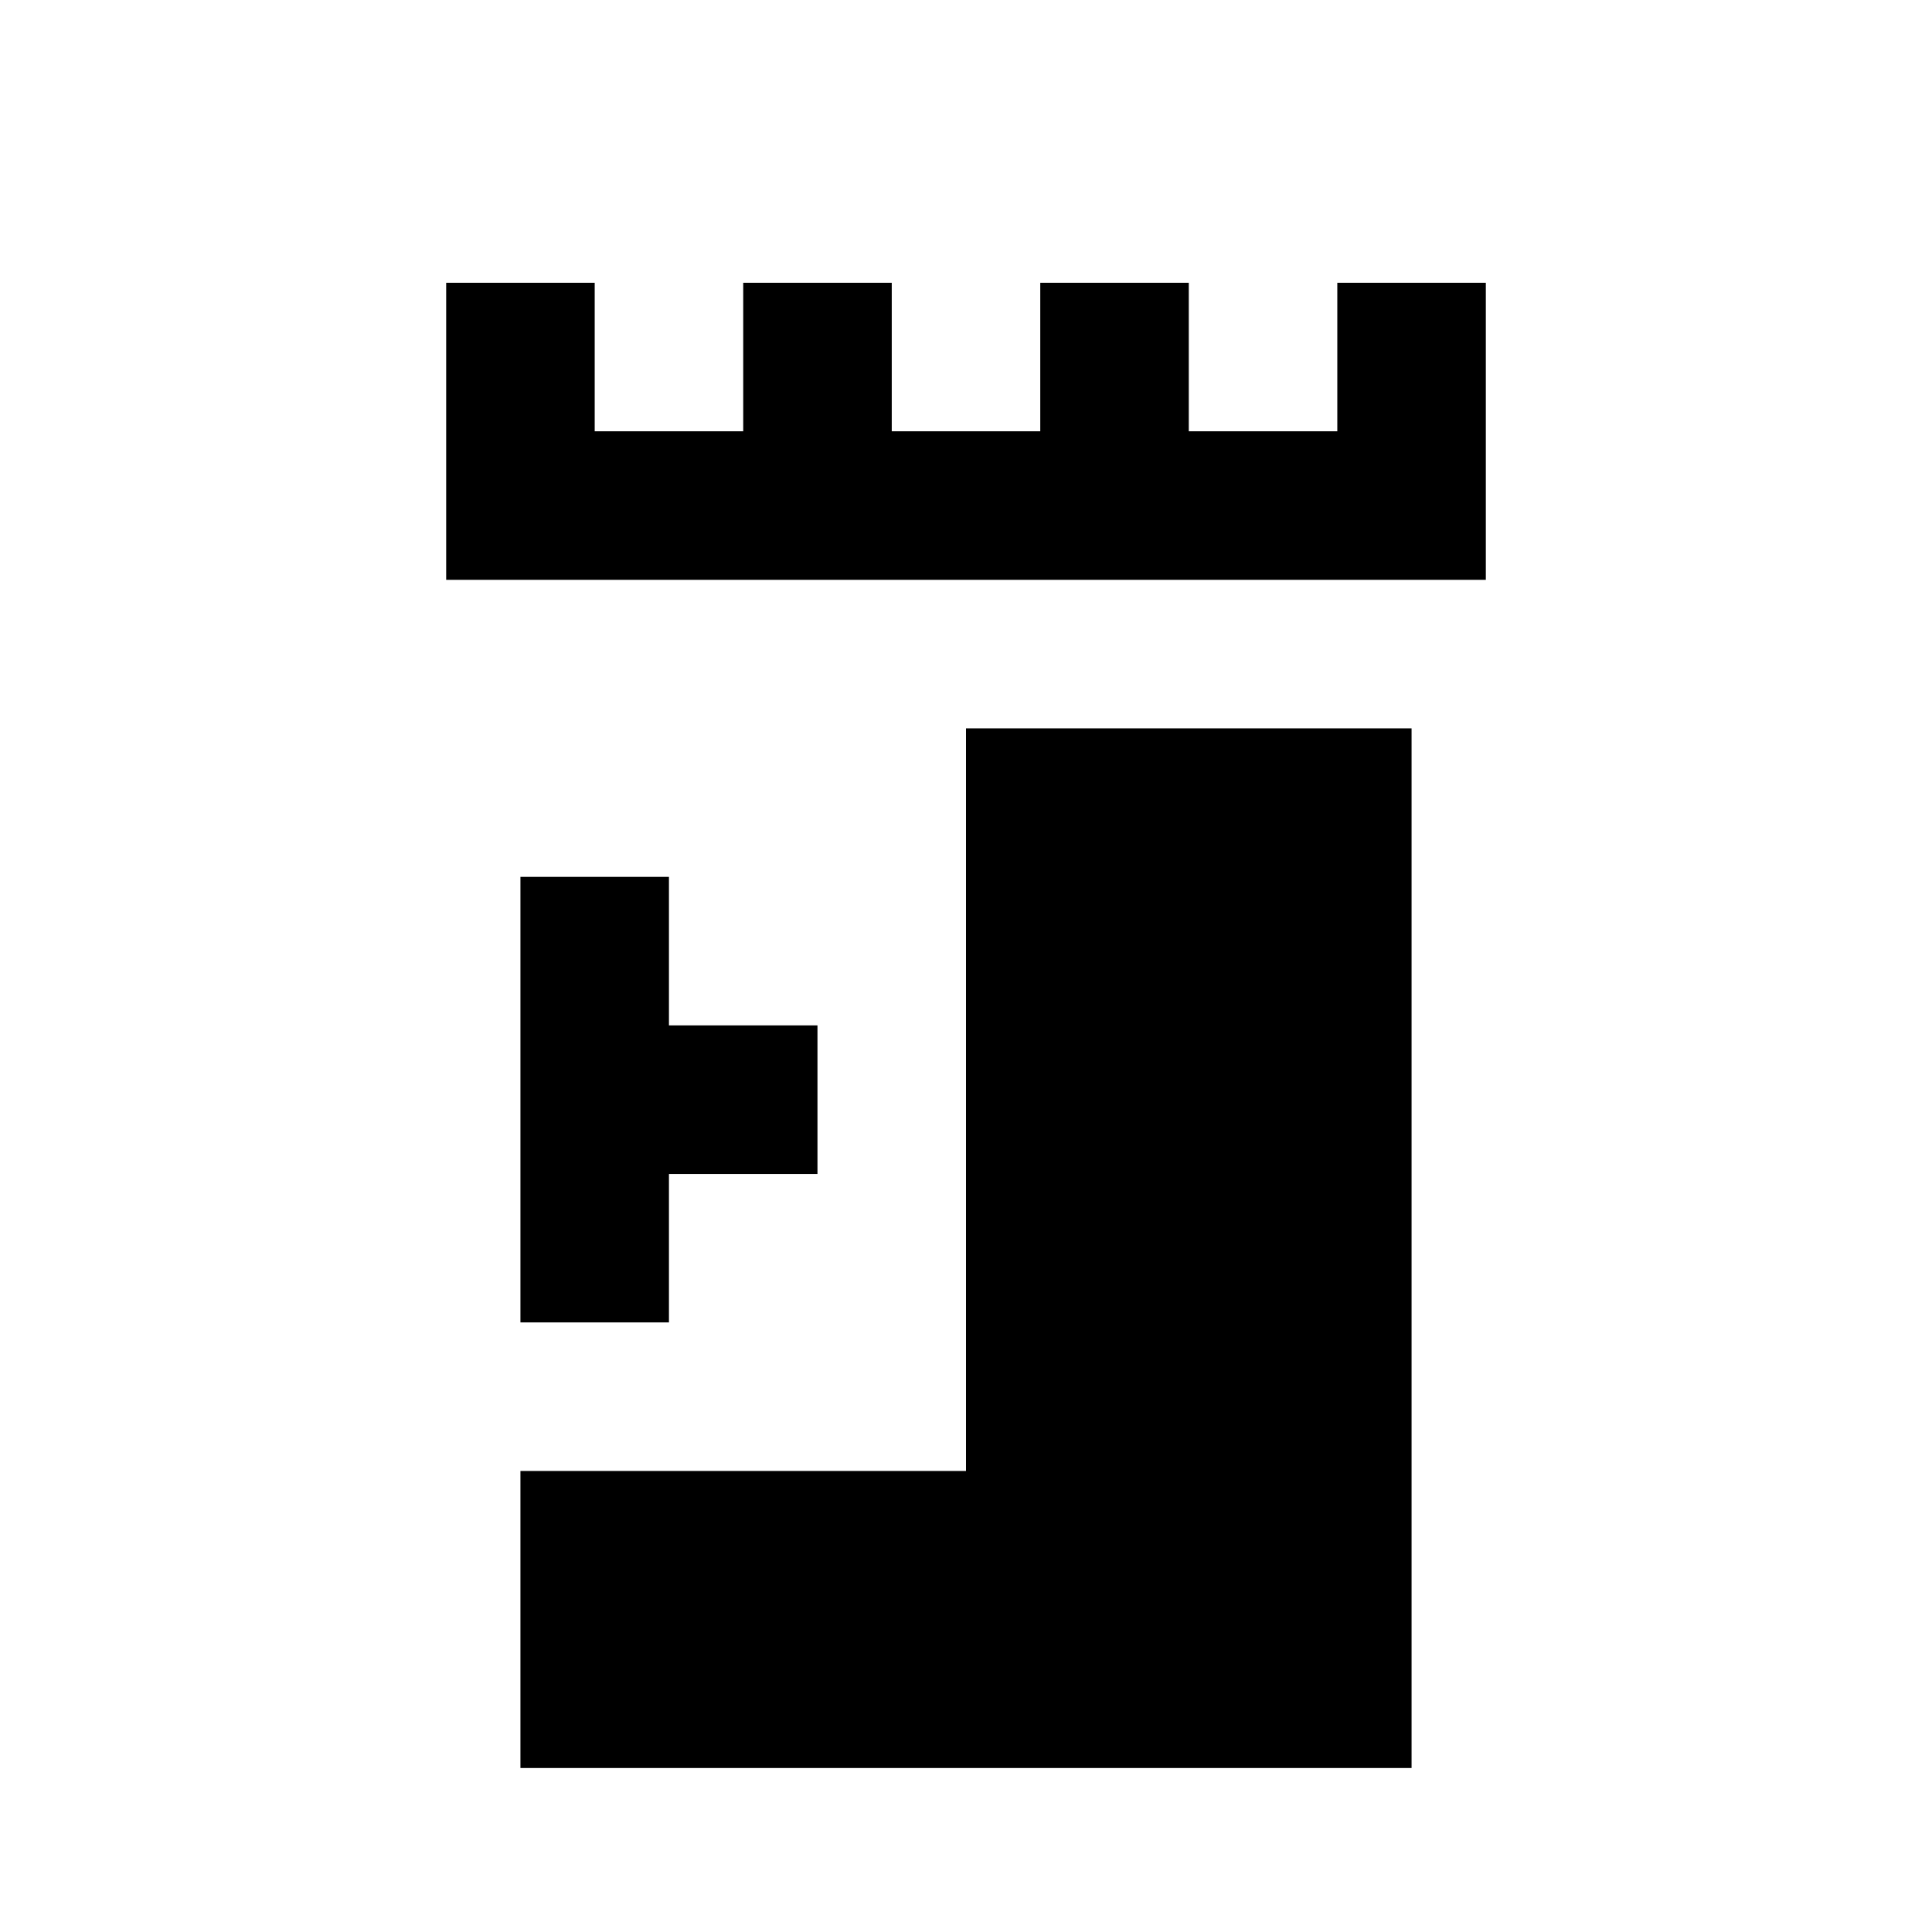
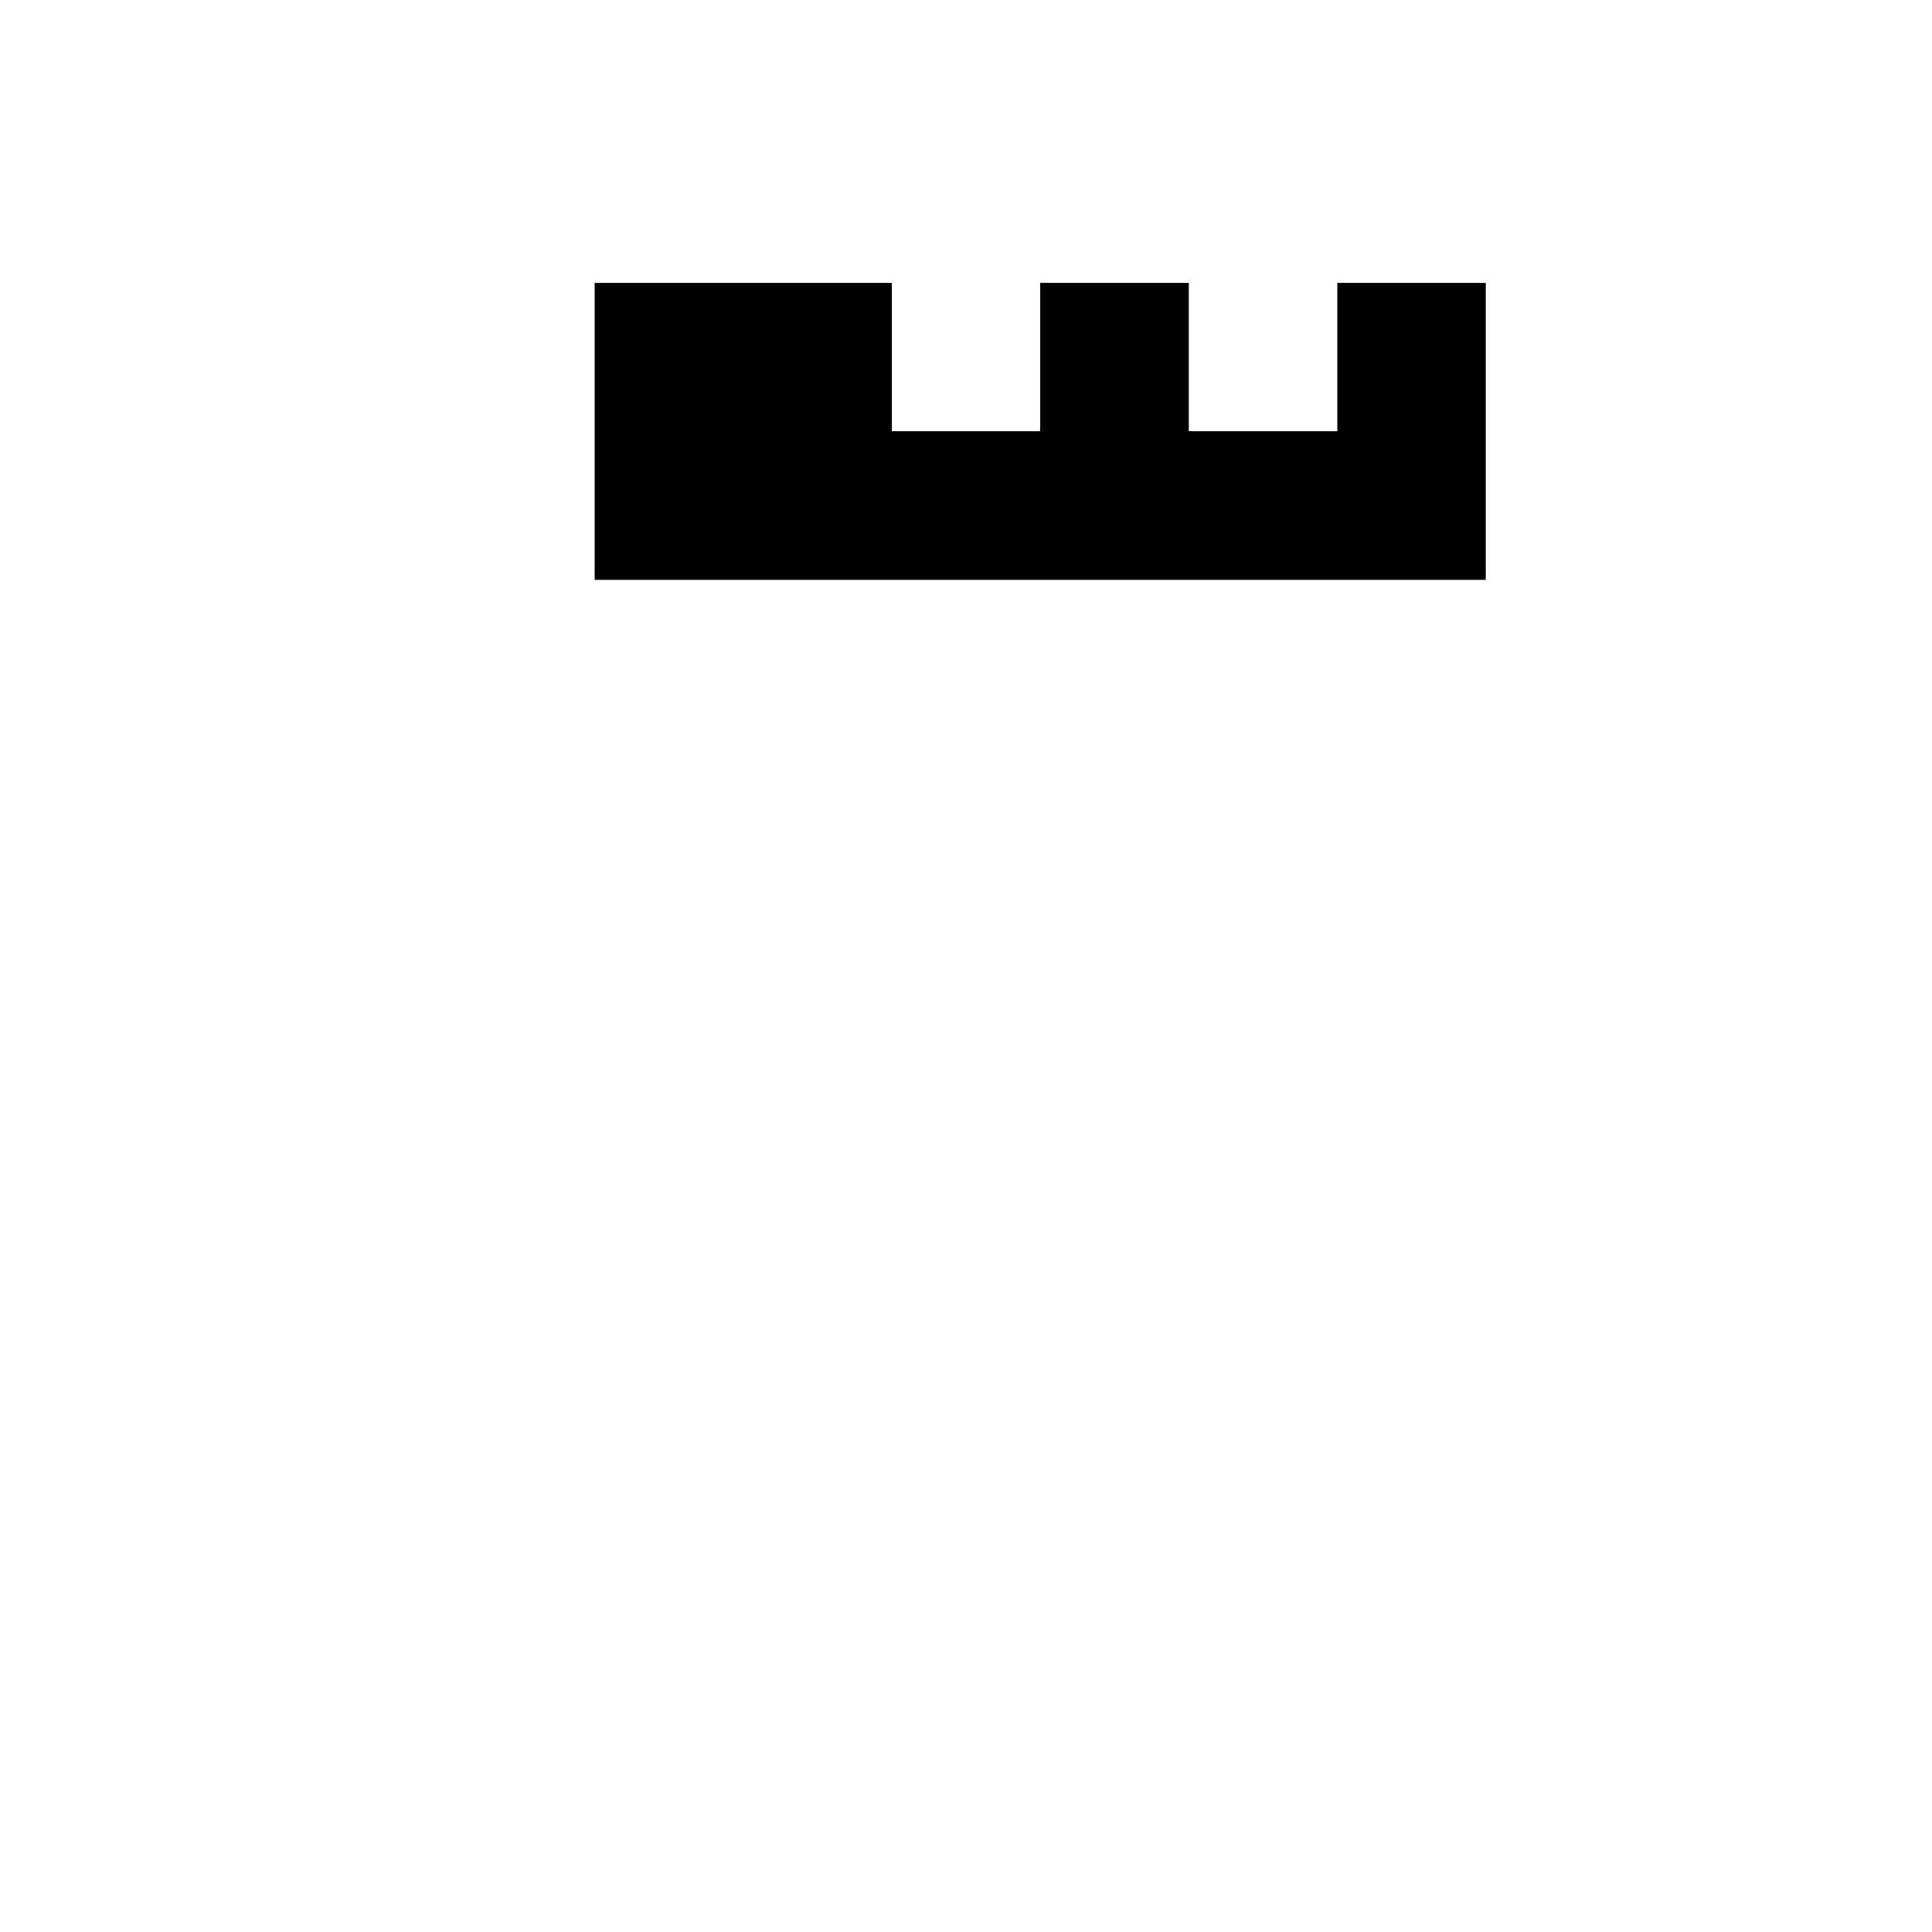
<svg xmlns="http://www.w3.org/2000/svg" fill="#000000" width="800px" height="800px" version="1.1" viewBox="144 144 512 512">
  <g>
-     <path d="m281.92 612.54h236.16v-275.52h-118.08v196.8h-118.08z" />
-     <path d="m281.92 376.38v118.08h39.359v-39.359h39.359v-39.359h-39.359v-39.359z" />
-     <path d="m537.76 297.66v-78.723h-39.359v39.359h-39.359v-39.359h-39.359v39.359h-39.359v-39.359h-39.363v39.359h-39.359v-39.359h-39.359v78.723z" />
+     <path d="m537.76 297.66v-78.723h-39.359v39.359h-39.359v-39.359h-39.359v39.359h-39.359v-39.359h-39.363v39.359v-39.359h-39.359v78.723z" />
  </g>
</svg>